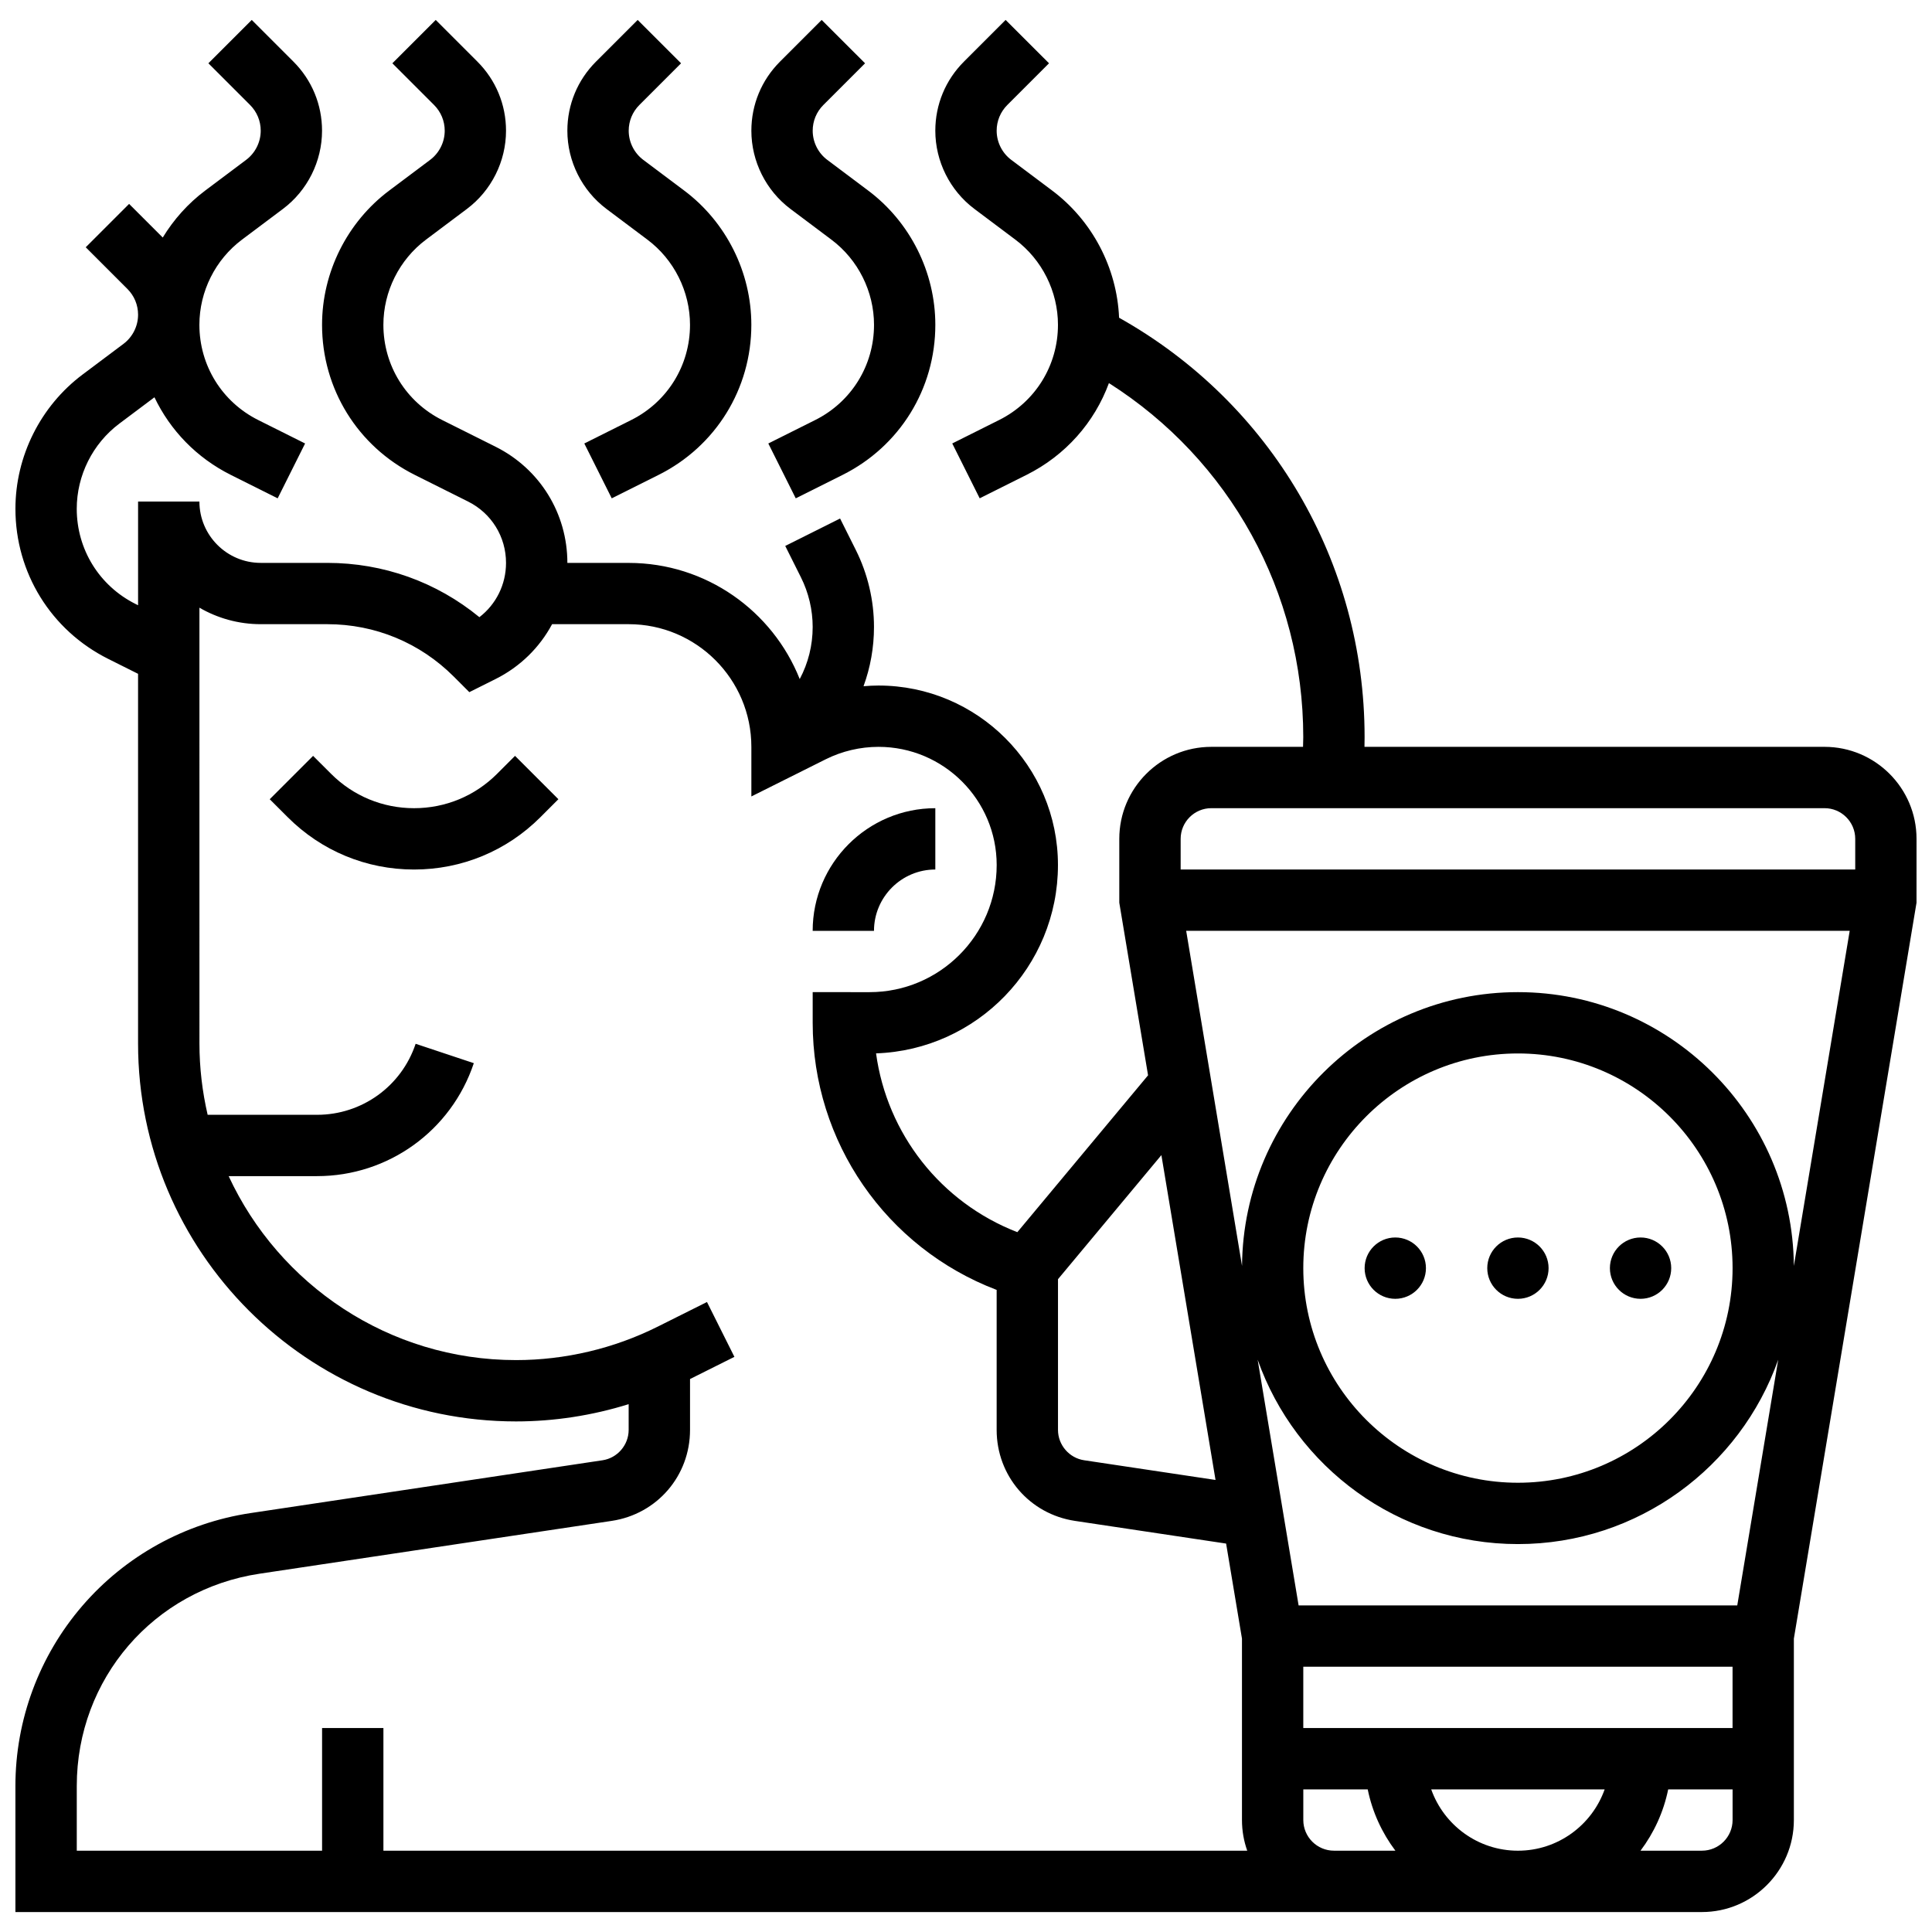
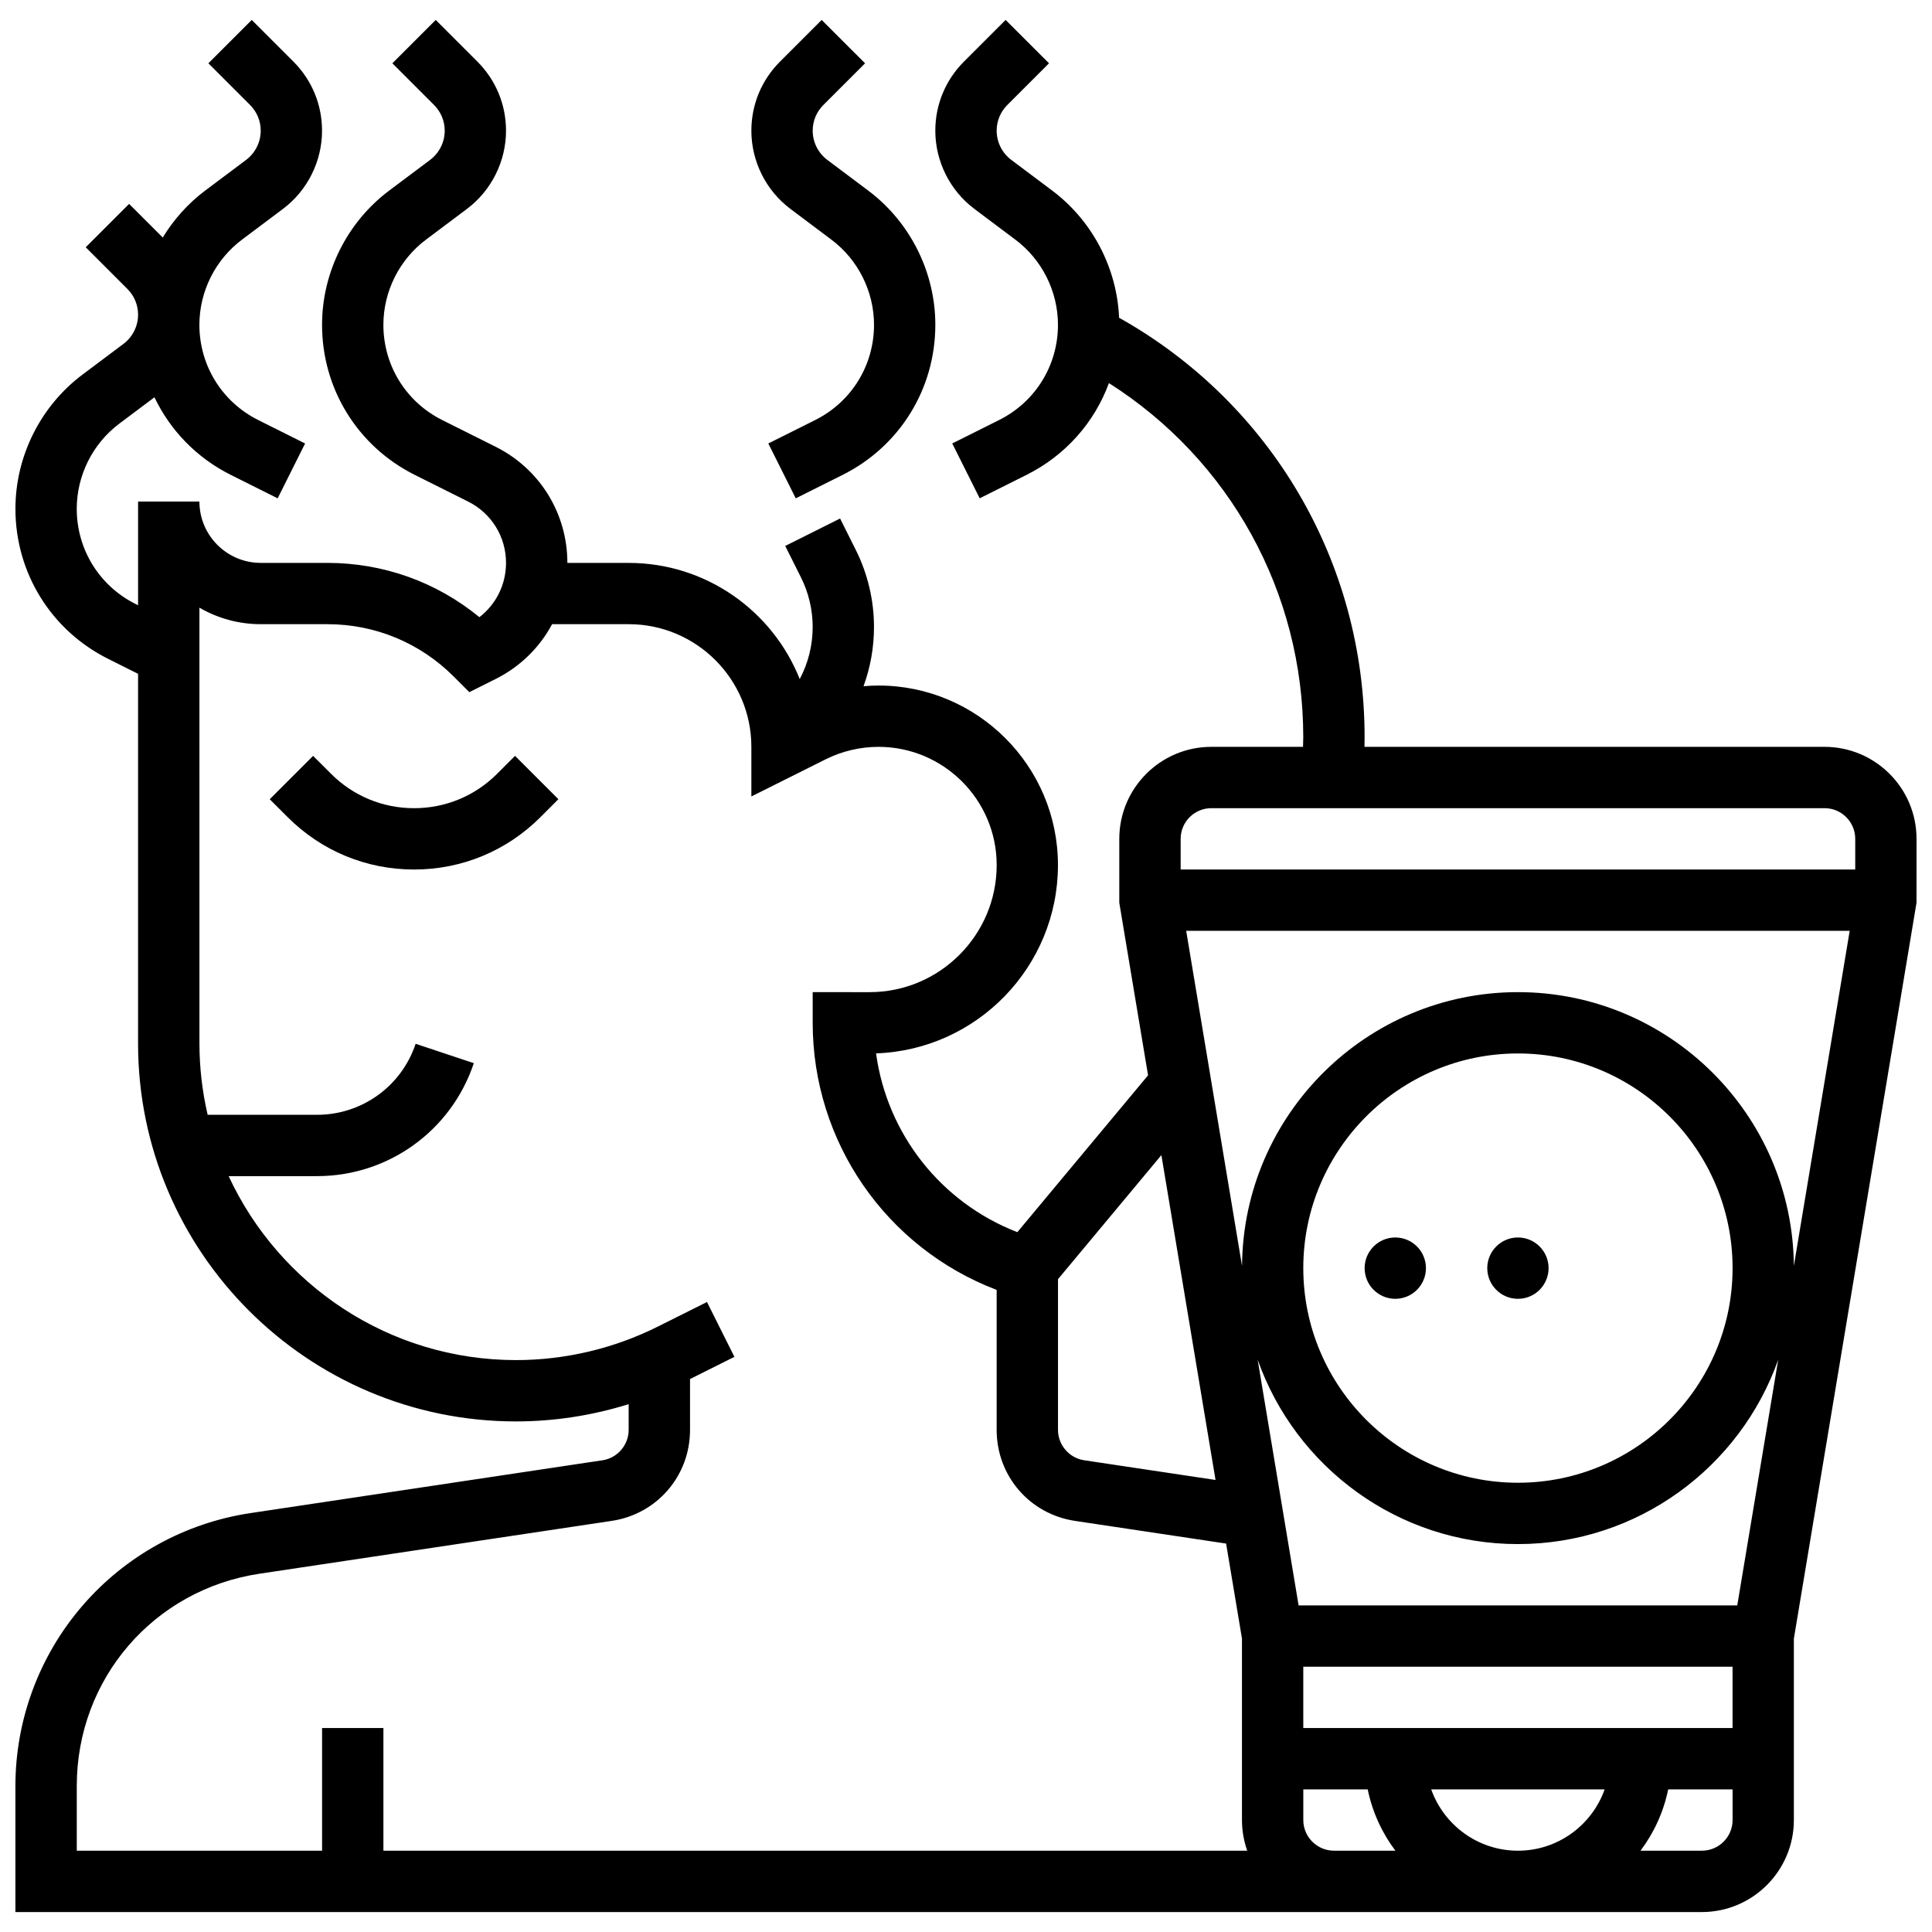
<svg xmlns="http://www.w3.org/2000/svg" width="800px" height="800px" version="1.1" viewBox="144 144 512 512">
  <defs>
    <clipPath id="a">
      <path d="m148.09 149h503.81v502h-503.81z" />
    </clipPath>
  </defs>
  <g clip-path="url(#a)">
    <path d="m651.9 366.3c0-13.441-10.934-24.379-24.379-24.379h-121.92c0.016-0.859 0.031-1.715 0.031-2.57 0-46.434-24.801-88.562-65.062-111.15-0.566-13.234-7.098-25.719-17.73-33.695l-10.855-8.145c-2.418-1.812-3.859-4.699-3.859-7.719 0-2.578 1.004-5 2.828-6.824l11.047-11.047-11.5-11.488-11.047 11.047c-4.891 4.891-7.586 11.395-7.586 18.312 0 8.109 3.871 15.855 10.359 20.723l10.855 8.145c7.07 5.297 11.289 13.738 11.289 22.57 0 10.754-5.977 20.426-15.598 25.234l-12.414 6.207 7.269 14.535 12.414-6.207c10.344-5.172 18.008-13.91 21.836-24.324 32.008 20.328 51.5 55.383 51.5 93.828 0 0.852-0.039 1.711-0.059 2.57h-24.316c-13.441 0-24.379 10.934-24.379 24.379v16.926l7.625 45.742-34.641 41.566c-20.309-7.867-34.539-26.082-37.445-47.383 26.738-0.918 48.207-22.953 48.207-49.91 0-26.23-21.34-47.57-47.57-47.57-1.32 0-2.641 0.07-3.957 0.184 1.816-4.965 2.773-10.266 2.773-15.711 0-7.043-1.664-14.098-4.816-20.398l-4.168-8.336-14.535 7.269 4.168 8.336c2.027 4.055 3.102 8.598 3.102 13.133 0 4.894-1.191 9.609-3.434 13.809-7.168-18.016-24.781-30.781-45.324-30.781h-16.25c0-13.121-7.293-24.922-19.027-30.789l-14.133-7.066c-9.621-4.816-15.598-14.488-15.598-25.242 0-8.832 4.219-17.273 11.285-22.57l10.855-8.145c6.488-4.867 10.359-12.613 10.359-20.723 0-6.918-2.695-13.426-7.586-18.316l-11.043-11.043-11.492 11.488 11.047 11.047c1.82 1.82 2.828 4.246 2.828 6.824 0 3.023-1.445 5.906-3.859 7.719l-10.855 8.141c-11.141 8.355-17.793 21.656-17.793 35.578 0 16.949 9.418 32.191 24.578 39.773l14.133 7.066c6.195 3.098 10.043 9.324 10.043 16.25 0 5.734-2.637 10.988-7.059 14.387-11.34-9.316-25.43-14.387-40.301-14.387h-17.645c-8.961 0-16.25-7.293-16.25-16.25l-16.254-0.004v27.48l-0.656-0.328c-9.617-4.809-15.598-14.477-15.598-25.234 0-8.832 4.219-17.273 11.285-22.57l9.309-6.981c4.172 8.746 11.164 16.035 20.238 20.57l12.414 6.207 7.269-14.535-12.414-6.207c-9.621-4.812-15.598-14.484-15.598-25.238 0-8.832 4.219-17.273 11.285-22.57l10.859-8.145c6.488-4.867 10.359-12.613 10.359-20.723 0-6.918-2.695-13.426-7.586-18.316l-11.043-11.043-11.492 11.488 11.047 11.047c1.82 1.824 2.824 4.246 2.824 6.824 0 3.023-1.445 5.906-3.859 7.719l-10.855 8.141c-4.555 3.418-8.344 7.672-11.25 12.445l-8.918-8.91-11.492 11.492 11.047 11.047c1.82 1.82 2.824 4.246 2.824 6.824 0 3.023-1.445 5.906-3.859 7.719l-10.855 8.141c-11.141 8.355-17.789 21.652-17.789 35.574 0 16.949 9.418 32.191 24.578 39.773l7.922 3.961v97.965c0 55.23 44.934 100.16 100.16 100.16 10.098 0 20.203-1.566 29.852-4.574v6.832c0 3.988-2.977 7.445-6.922 8.035l-93.309 14c-17.312 2.598-33.145 11.332-44.566 24.602-11.426 13.266-17.719 30.215-17.719 47.723v33.402h446.93c13.441 0 24.379-10.938 24.379-24.379v-48.082l32.504-195.02zm-186.89-8.125h162.52c4.481 0 8.125 3.644 8.125 8.125v8.125h-178.77v-8.125c0-4.481 3.648-8.125 8.129-8.125zm81.258 276.28c-10.594 0-19.625-6.793-22.98-16.25h45.961c-3.356 9.457-12.387 16.25-22.98 16.25zm-56.883-32.504v-16.25h113.76v16.25zm-1.242-32.504-10.852-65.113c10.035 28.43 37.156 48.863 68.977 48.863s58.941-20.434 68.977-48.863l-10.852 65.113zm1.242-89.387c0-31.363 25.516-56.883 56.883-56.883 31.363 0 56.883 25.516 56.883 56.883 0 31.363-25.516 56.883-56.883 56.883-31.363 0-56.883-25.516-56.883-56.883zm56.883-73.133c-40.129 0-72.801 32.492-73.117 72.551l-14.801-88.801h175.84l-14.801 88.801c-0.32-40.059-32.992-72.551-73.121-72.551zm-121.89 76.074 27.402-32.883 14.348 86.086-34.828-5.223c-3.945-0.594-6.922-4.047-6.922-8.035zm-178.77 151.45v-32.504h-16.254v32.504h-65.008v-17.148c0-28.383 20.375-52.043 48.445-56.254l93.312-13.996c12.031-1.805 20.762-11.941 20.762-24.109v-13.484l11.762-5.879-7.269-14.535-13.07 6.535c-11.59 5.797-24.566 8.859-37.527 8.859-33.719 0-62.84-20.004-76.164-48.754h23.438c18.875 0 35.562-12.031 41.531-29.934l-15.418-5.137c-3.754 11.258-14.246 18.82-26.113 18.82l-29.008-0.008c-1.406-6.082-2.172-12.402-2.172-18.902l-0.004-115.48c4.785 2.773 10.332 4.371 16.25 4.371h17.648c12.652 0 24.543 4.926 33.488 13.871l4.141 4.141 6.953-3.477c6.539-3.269 11.691-8.383 14.98-14.535h20.305c17.922 0 32.504 14.582 32.504 32.504v13.148l19.684-9.84c4.324-2.164 9.168-3.305 14.008-3.305 17.27 0 31.32 14.051 31.32 31.32 0 18.574-15.113 33.688-33.688 33.688l-15.074-0.004v8.125c0 31.578 19.461 59.625 48.754 70.789v37.105c0 12.164 8.73 22.305 20.762 24.109l40.047 6.008 4.203 25.184v48.082c0 2.848 0.492 5.582 1.395 8.125zm243.78-8.125v-8.125h17.07c1.223 6 3.773 11.523 7.332 16.25h-16.273c-4.481 0-8.129-3.644-8.129-8.125zm105.64 8.125h-16.273c3.555-4.727 6.109-10.25 7.332-16.25h17.066v8.125c0 4.481-3.644 8.125-8.125 8.125z" />
  </g>
  <path d="m521.89 480.07c0 4.488-3.637 8.129-8.125 8.129s-8.125-3.641-8.125-8.129c0-4.484 3.637-8.125 8.125-8.125s8.125 3.641 8.125 8.125" />
  <path d="m554.39 480.07c0 4.488-3.637 8.129-8.125 8.129s-8.125-3.641-8.125-8.129c0-4.484 3.637-8.125 8.125-8.125s8.125 3.641 8.125 8.125" />
-   <path d="m586.89 480.07c0 4.488-3.637 8.129-8.125 8.129s-8.125-3.641-8.125-8.129c0-4.484 3.637-8.125 8.125-8.125s8.125 3.641 8.125 8.125" />
  <path d="m275.73 349.07c-5.875 5.875-13.688 9.109-21.996 9.109s-16.121-3.234-21.996-9.109l-4.766-4.758-11.492 11.492 4.762 4.758c8.945 8.945 20.84 13.871 33.488 13.871 12.648 0 24.543-4.926 33.488-13.871l4.762-4.762-11.492-11.488z" />
-   <path d="m391.87 374.43v-16.25c-17.922 0-32.504 14.582-32.504 32.504h16.25c0.004-8.965 7.293-16.254 16.254-16.254z" />
  <path d="m353.48 199.37 10.855 8.145c7.07 5.297 11.289 13.738 11.289 22.57 0 10.754-5.977 20.426-15.598 25.234l-12.414 6.207 7.269 14.535 12.414-6.207c15.16-7.578 24.578-22.82 24.578-39.77 0-13.922-6.648-27.223-17.785-35.574l-10.855-8.145c-2.418-1.812-3.859-4.699-3.859-7.719 0-2.578 1.004-5 2.828-6.824l11.047-11.047-11.496-11.488-11.047 11.047c-4.891 4.891-7.586 11.395-7.586 18.312 0 8.109 3.871 15.855 10.359 20.723z" />
-   <path d="m304.72 199.37 10.855 8.145c7.066 5.297 11.285 13.738 11.285 22.57 0 10.754-5.977 20.426-15.598 25.234l-12.414 6.207 7.269 14.535 12.414-6.207c15.164-7.578 24.582-22.82 24.582-39.77 0-13.922-6.648-27.223-17.785-35.574l-10.855-8.145c-2.418-1.812-3.859-4.699-3.859-7.719 0-2.578 1.004-5 2.828-6.824l11.047-11.047-11.5-11.488-11.047 11.047c-4.891 4.891-7.586 11.395-7.586 18.312 0 8.109 3.875 15.855 10.363 20.723z" />
</svg>